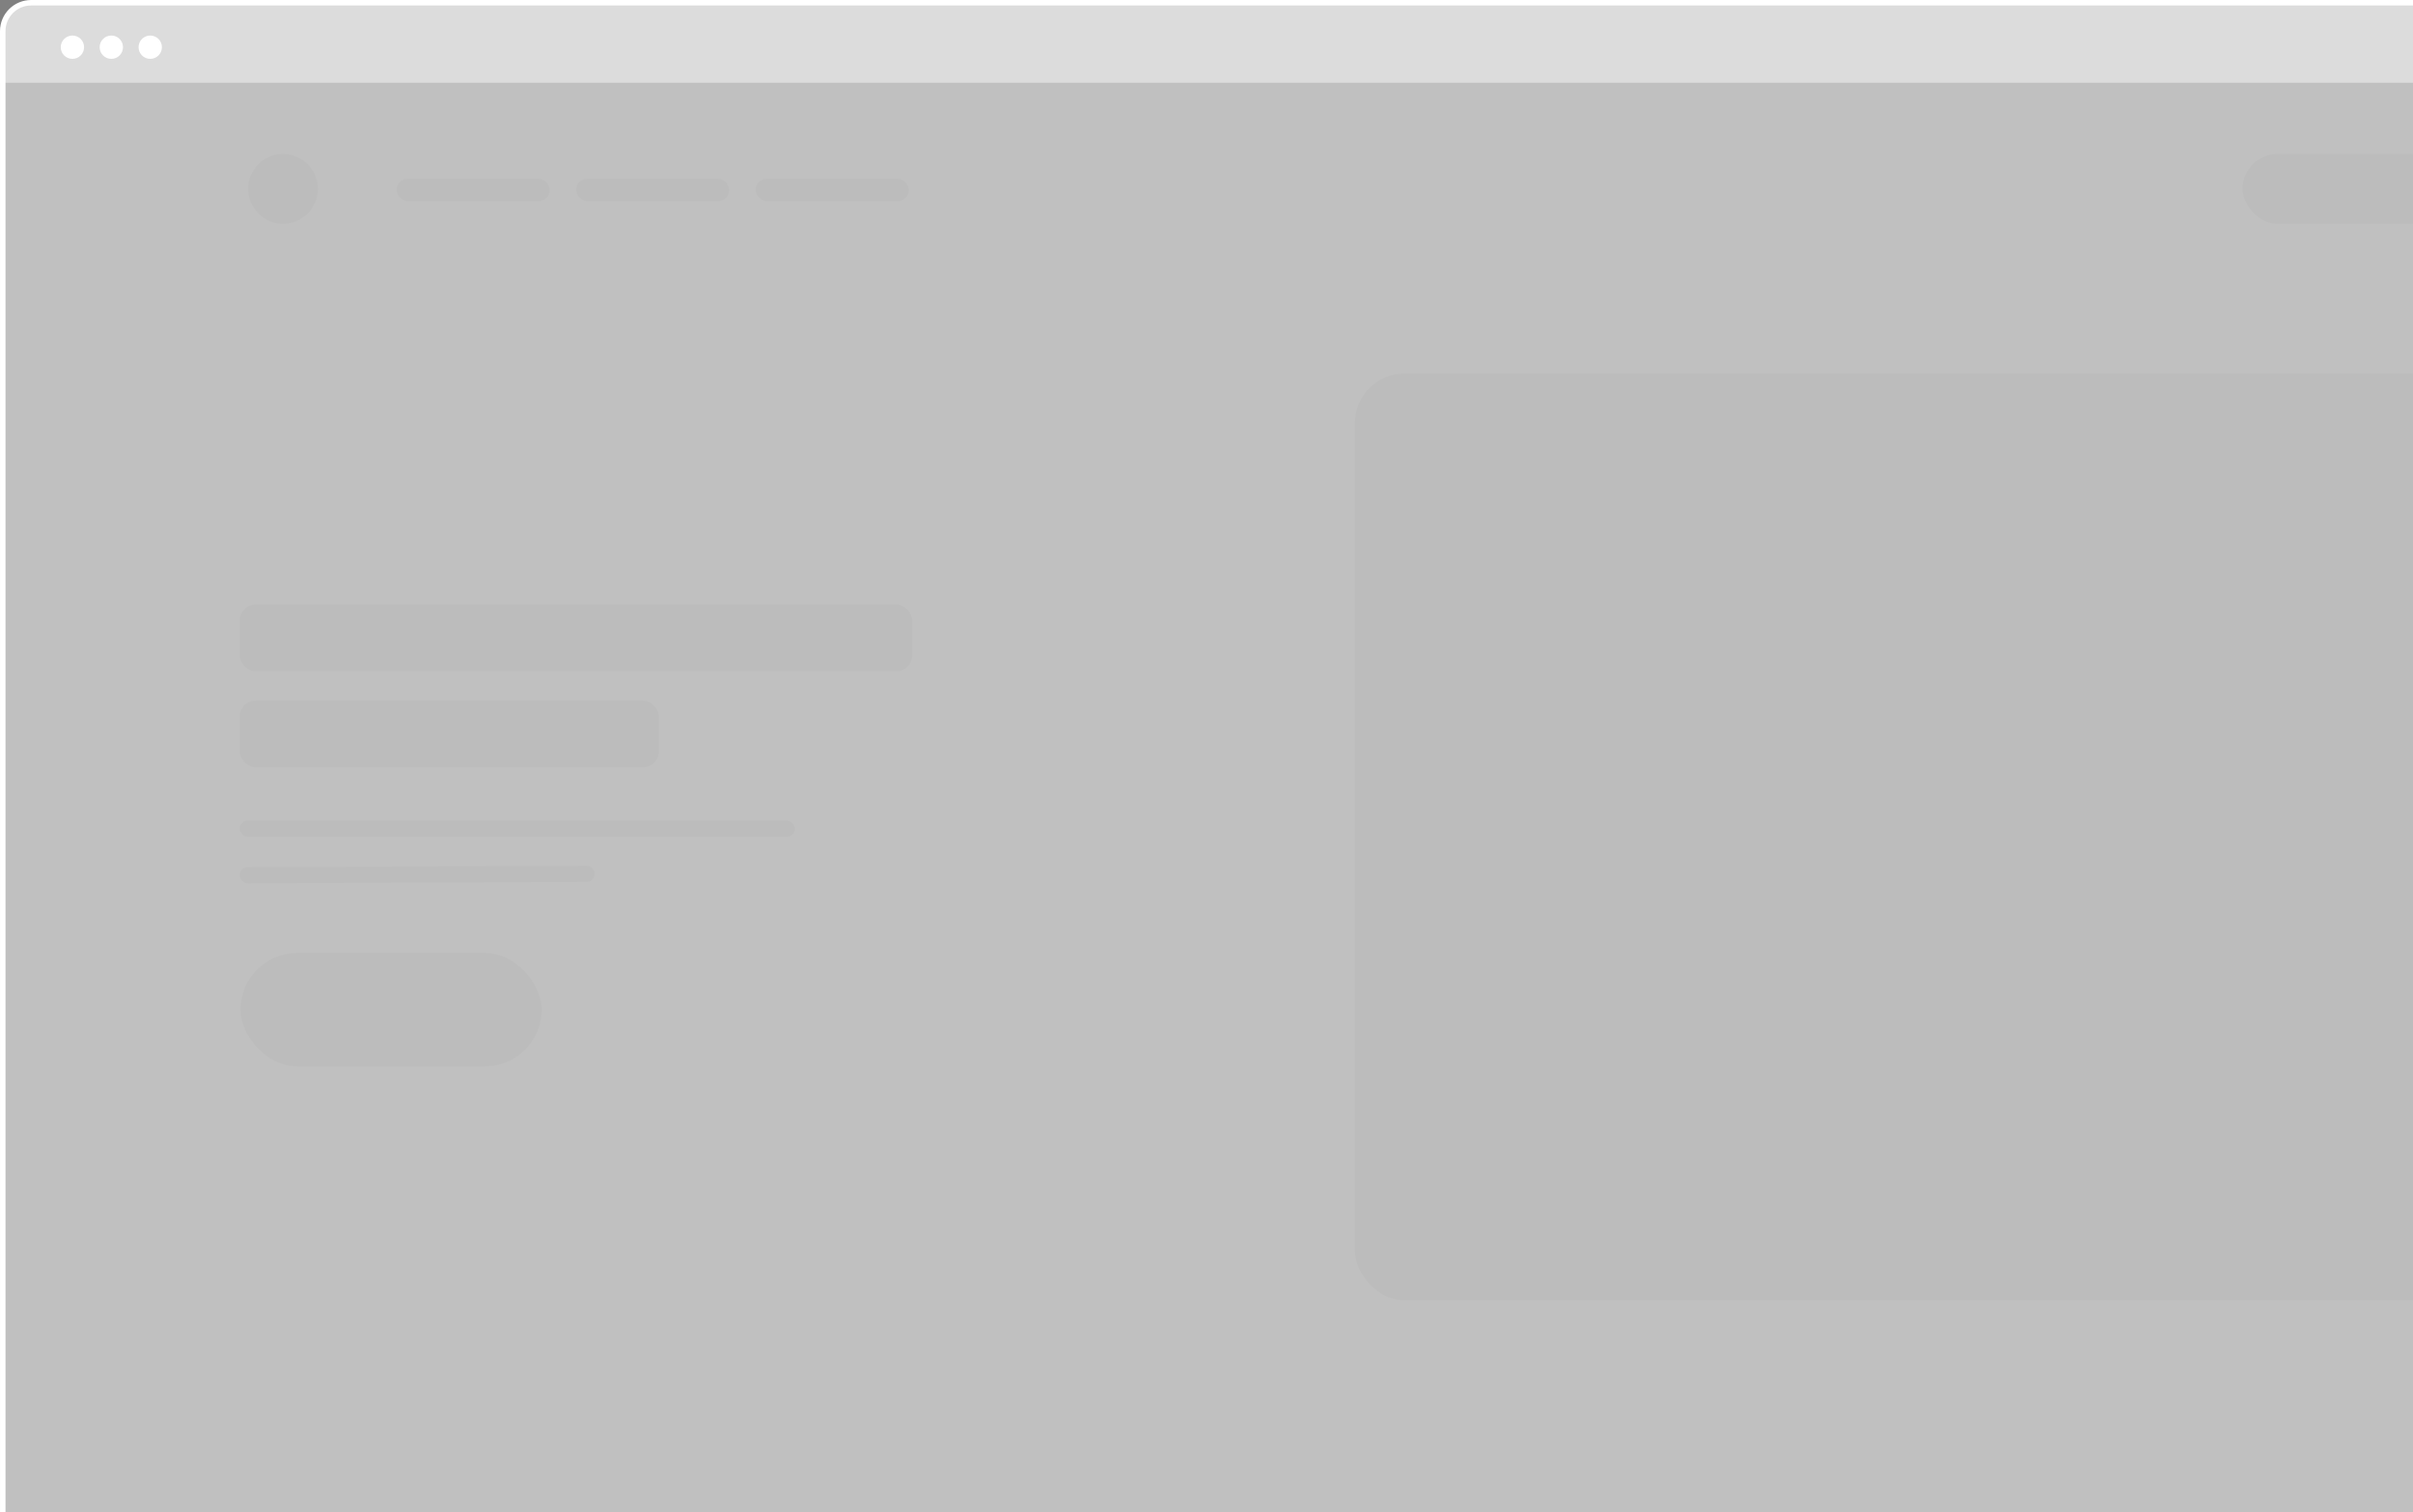
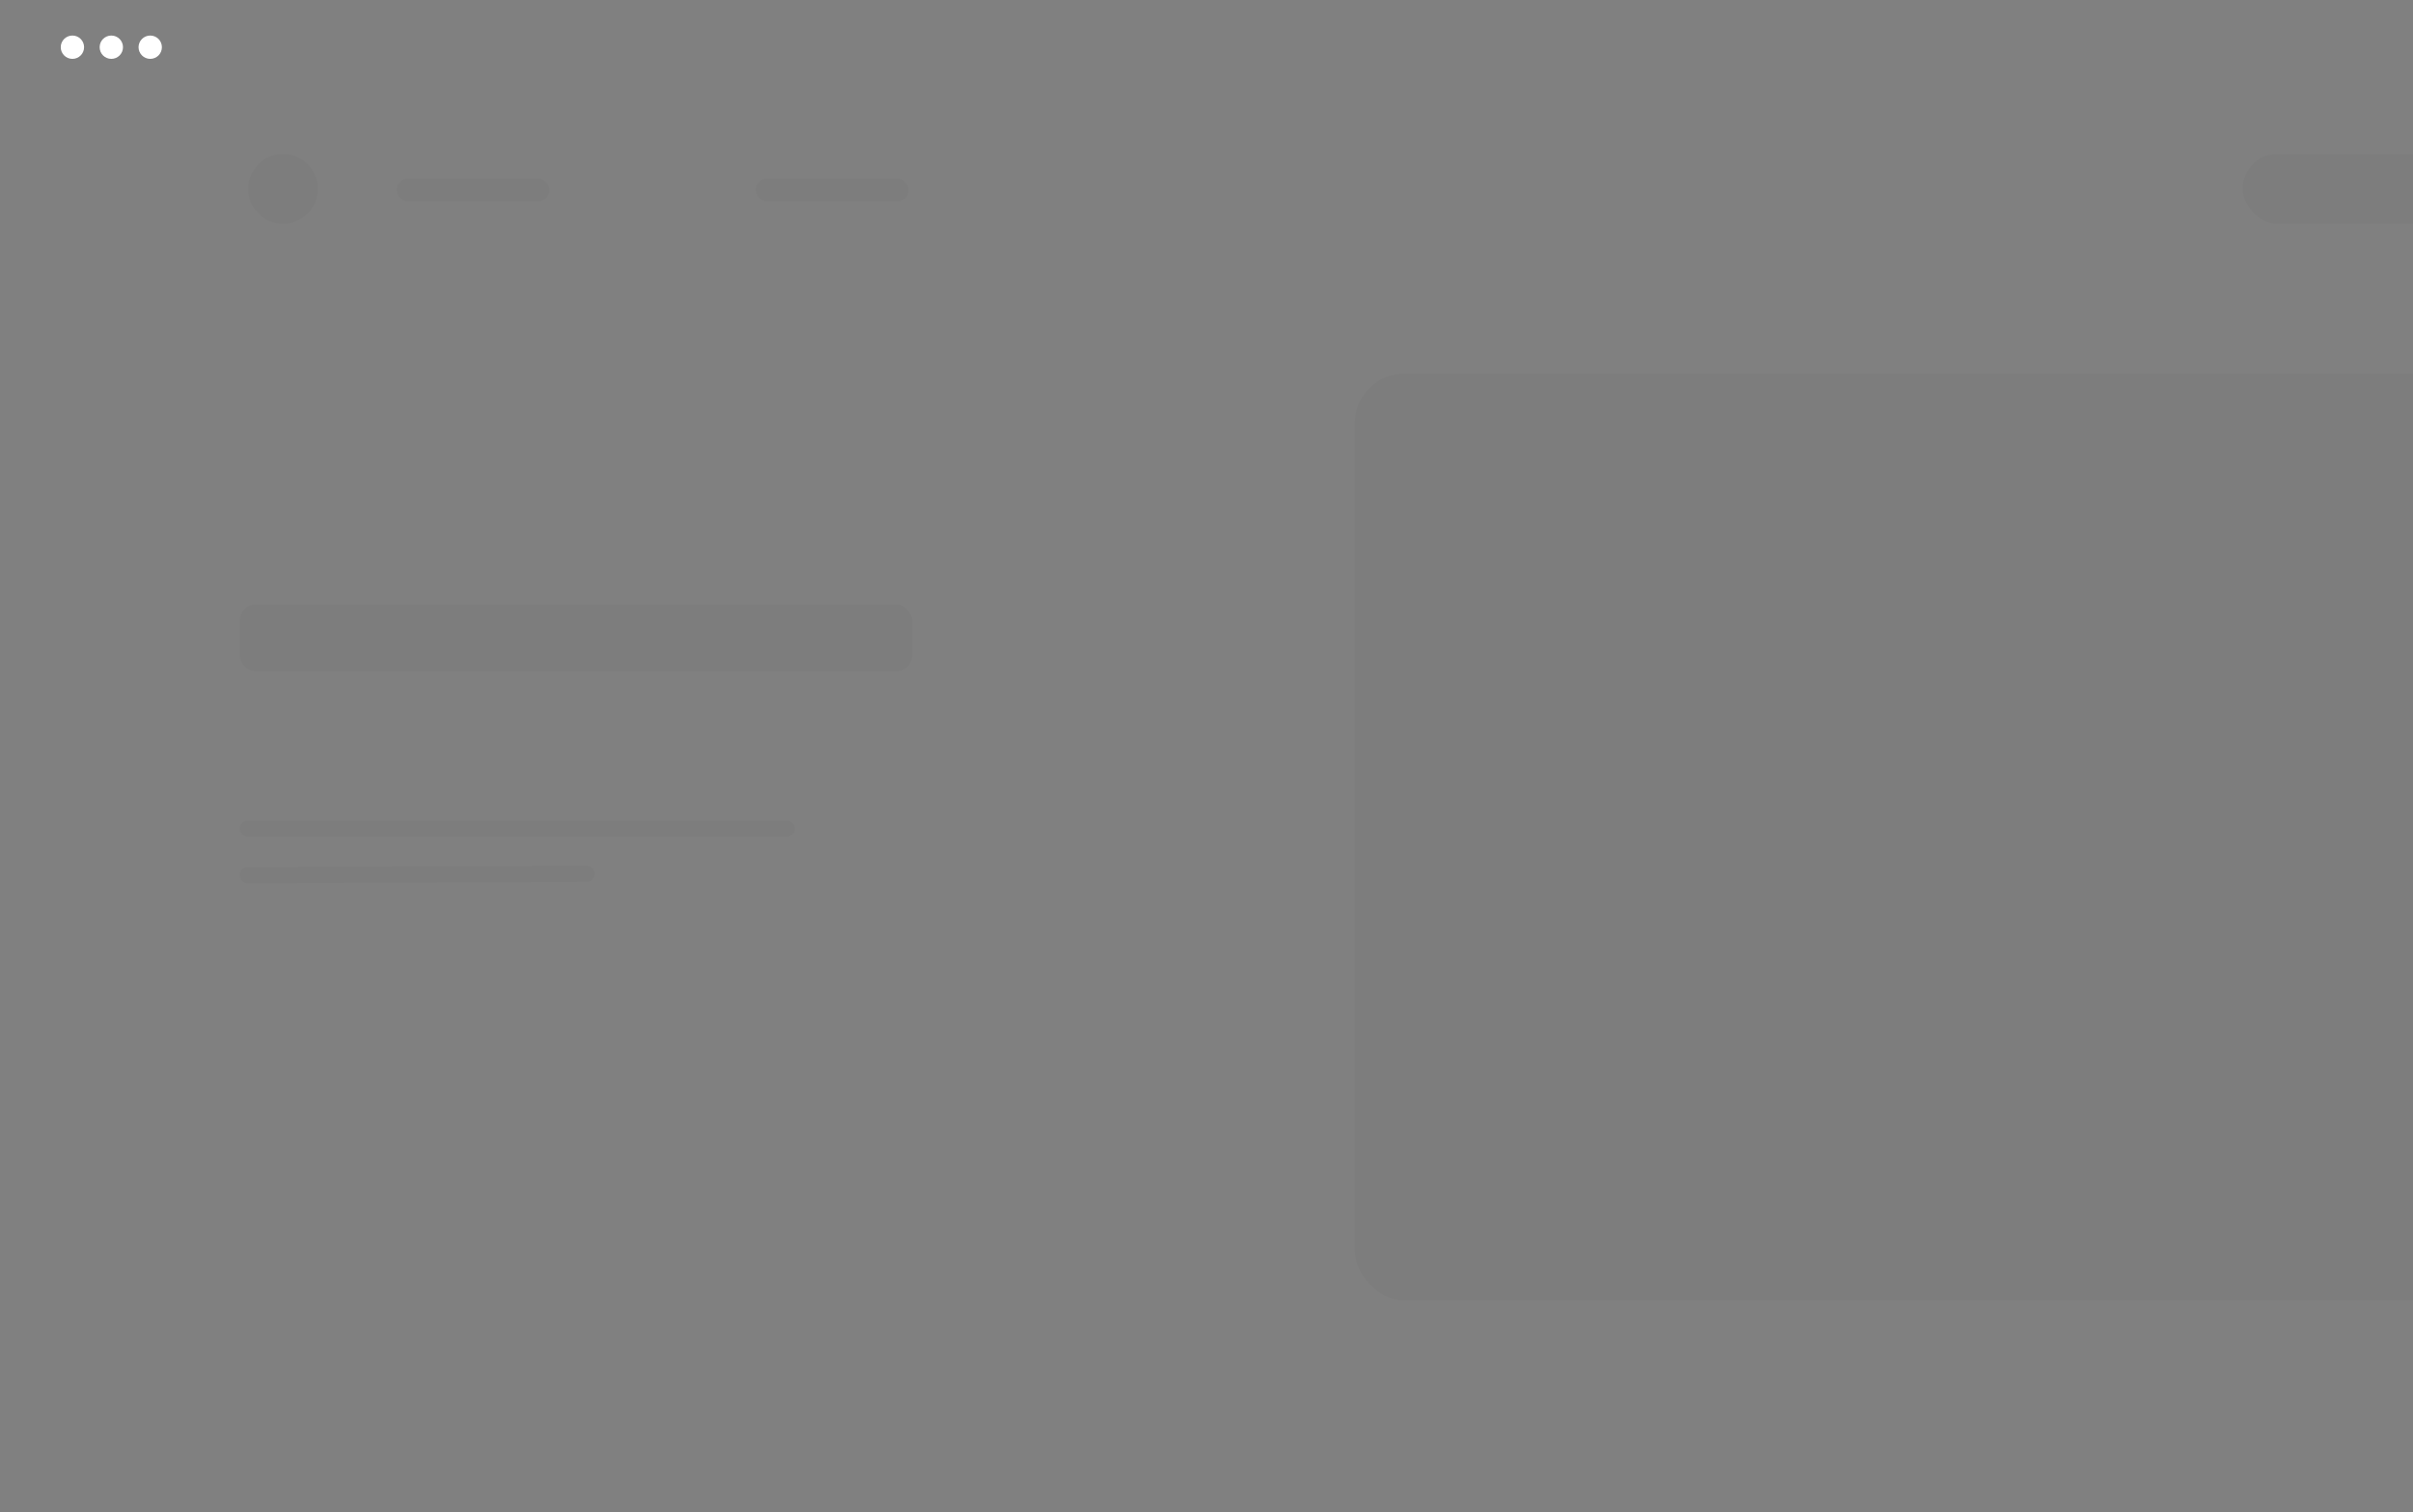
<svg xmlns="http://www.w3.org/2000/svg" width="828" height="519" viewBox="0 0 828 519" fill="none">
  <rect x="0" y="0" width="828" height="519" fill="#808080" stroke="none" />
-   <path d="M938.676 11.66C938.676 5.761 933.894 0.979 927.995 0.979H10.68C4.781 0.979 -0.001 5.761 -0.001 11.66V28.386H938.676V11.66Z" fill="white" fill-opacity="0.45" />
-   <path d="M927.999 0.942H10.684C5.306 0.942 0.945 5.303 0.945 10.681V728.319C0.945 733.697 5.306 738.058 10.684 738.058H927.999C933.377 738.058 937.737 733.697 937.737 728.319V10.681C937.737 5.303 933.377 0.942 927.999 0.942Z" fill="white" fill-opacity="0.5" stroke="white" stroke-width="1.886" />
  <g opacity="0.02">
    <rect x="464.938" y="128.224" width="390.544" height="318.113" rx="16.984" fill="black" />
-     <rect x="82.531" y="327.116" width="103.327" height="38.899" rx="19.45" fill="black" />
    <rect x="82.238" y="207.507" width="230.821" height="22.899" rx="5.496" fill="black" />
-     <rect x="82.238" y="240.483" width="143.805" height="22.899" rx="5.496" fill="black" />
    <rect x="82.238" y="281.702" width="190.519" height="5.496" rx="2.748" fill="black" />
    <rect x="82.223" y="297.667" width="121.822" height="5.496" rx="2.748" transform="rotate(-0.237 82.223 297.667)" fill="black" />
    <rect x="136.102" y="61.348" width="52.497" height="7.72" rx="3.86" fill="black" />
-     <rect x="197.707" y="61.348" width="52.497" height="7.72" rx="3.86" fill="black" />
    <rect x="259.309" y="61.348" width="52.497" height="7.72" rx="3.86" fill="black" />
    <rect x="769.539" y="52.855" width="85.693" height="23.932" rx="11.966" fill="black" />
    <circle cx="97.118" cy="64.822" r="11.966" fill="black" />
  </g>
  <circle cx="24.849" cy="16.202" r="4.005" fill="white" />
  <circle cx="38.2" cy="16.202" r="4.005" fill="white" />
  <circle cx="51.552" cy="16.202" r="4.005" fill="white" />
</svg>